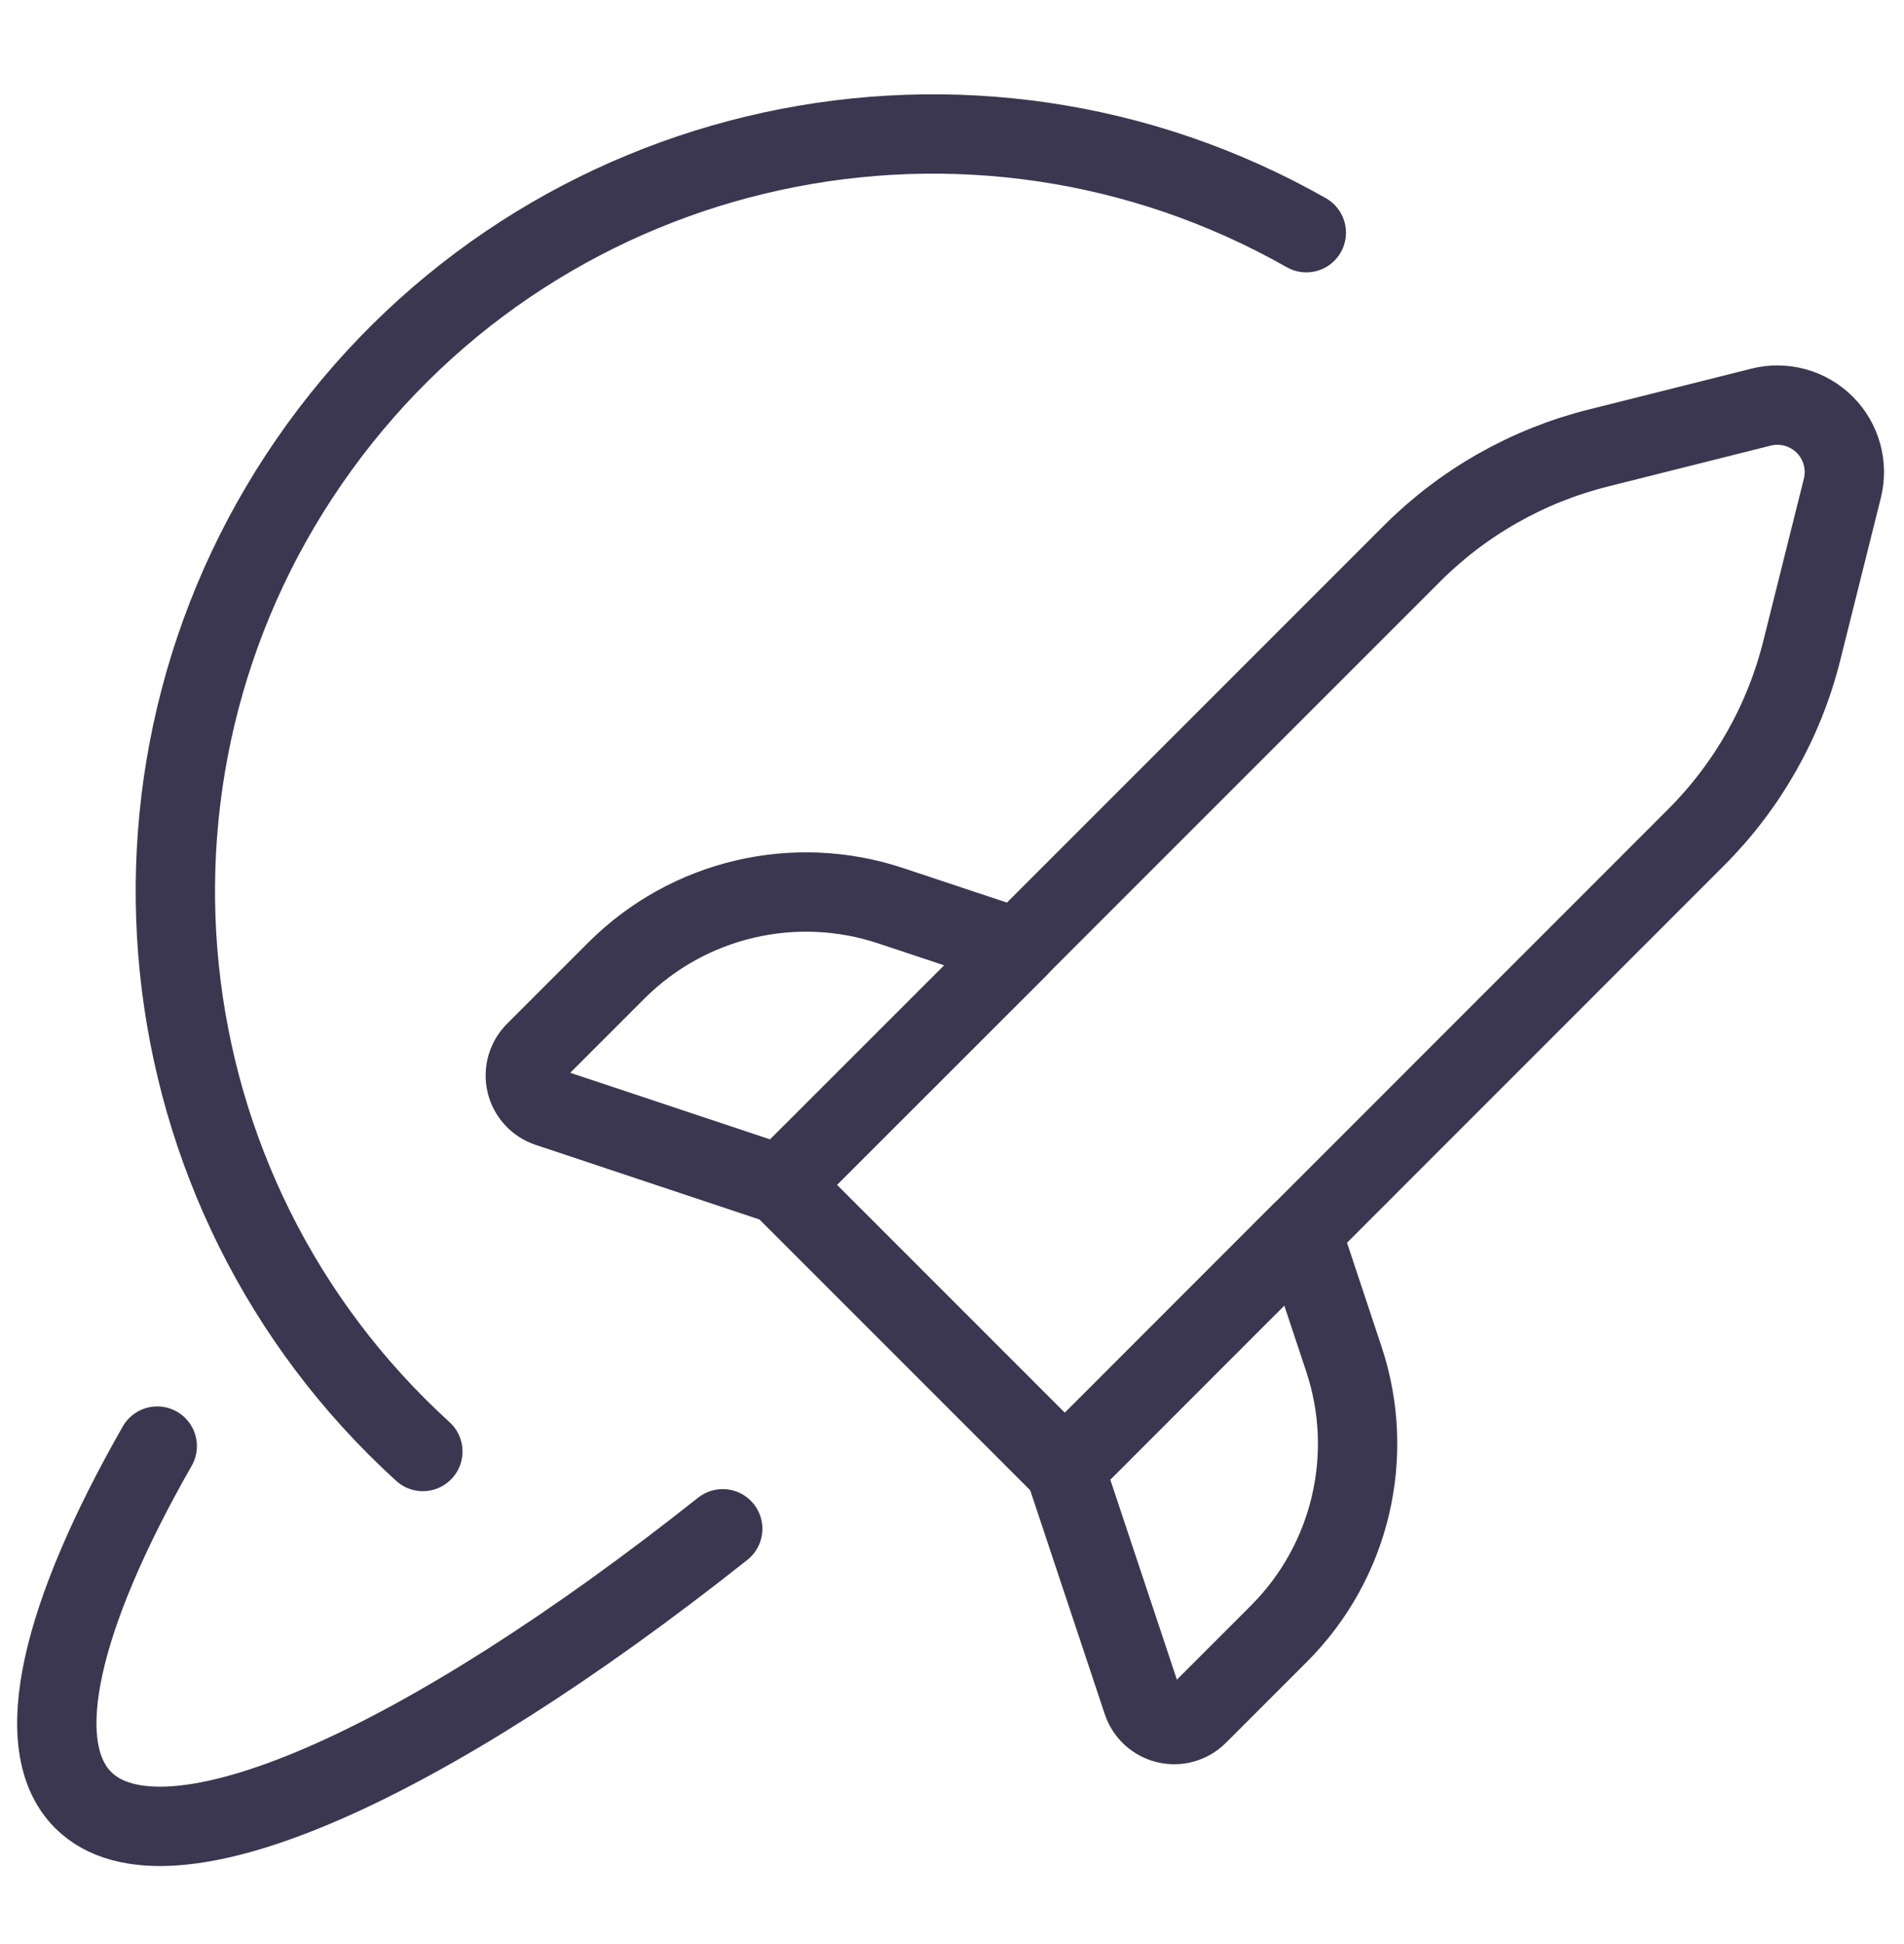
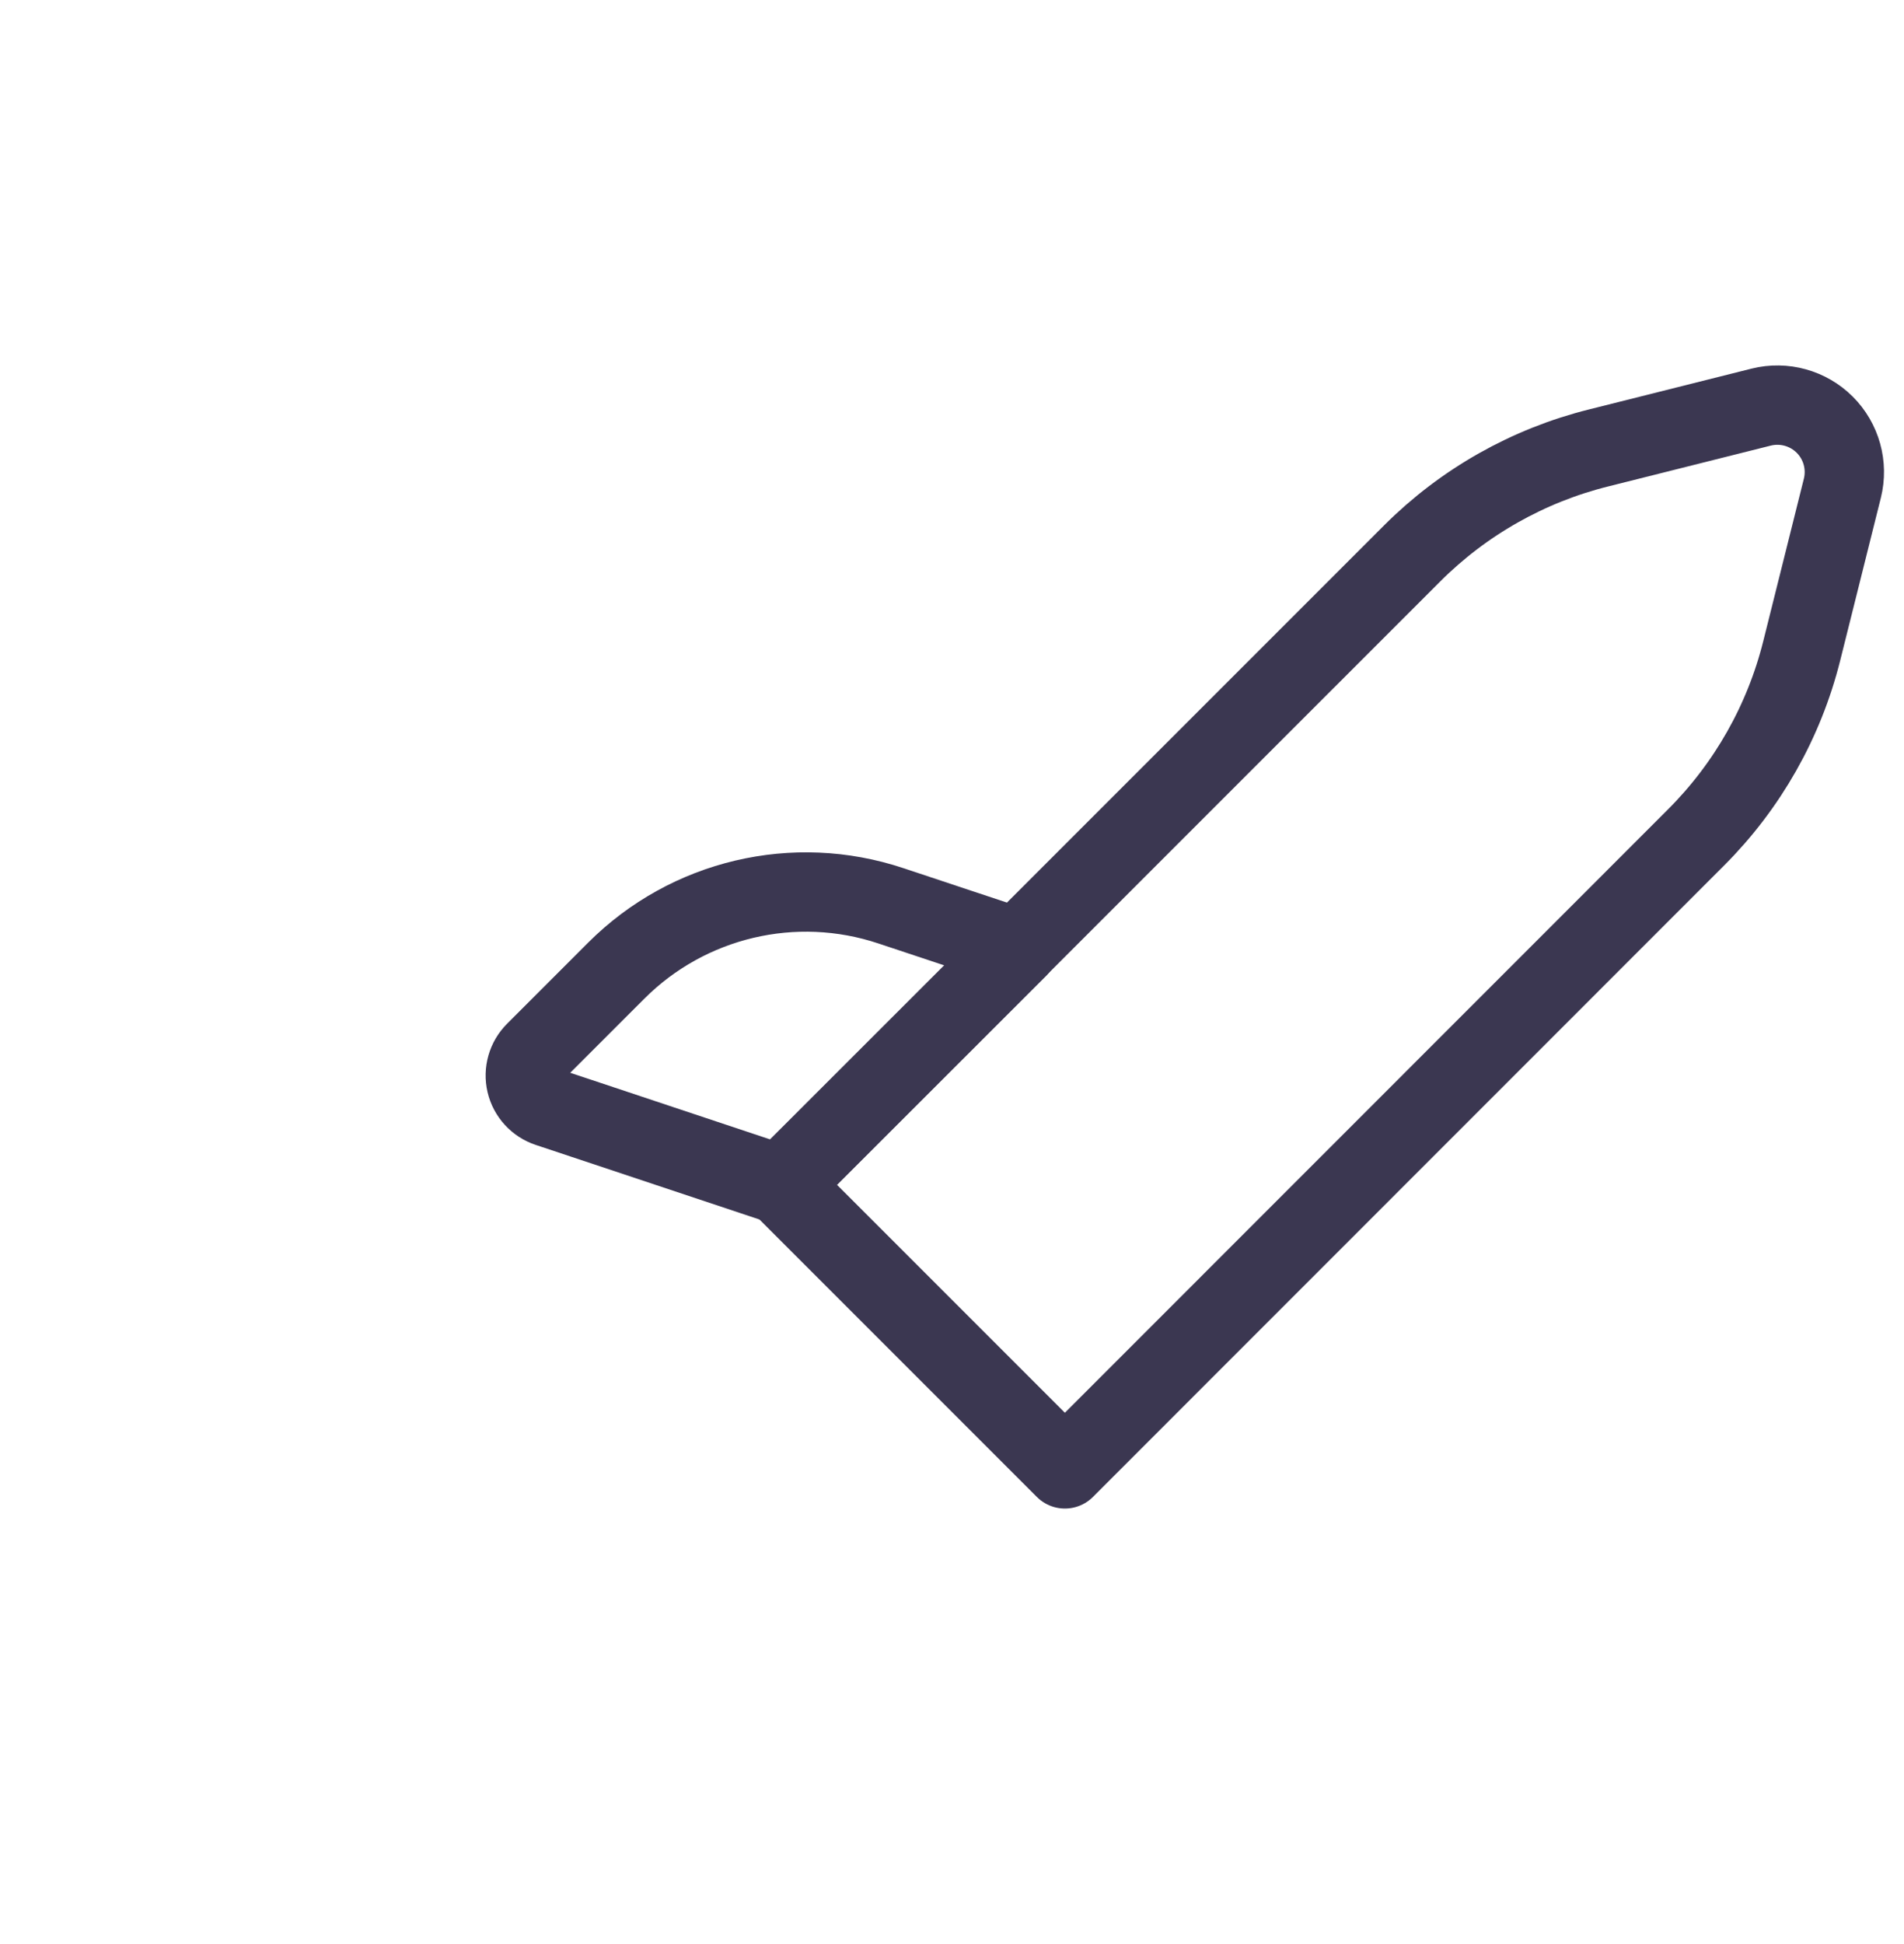
<svg xmlns="http://www.w3.org/2000/svg" width="48" height="49" viewBox="0 0 48 49" fill="none">
-   <path d="M10.66 36.585C3.47 30.04 2.348 19.136 8.056 11.263C13.763 3.391 24.475 1.067 32.932 5.865" stroke="#3B3751" stroke-width="2" stroke-linecap="round" stroke-linejoin="round" />
-   <path d="M3.964 36.449C1.538 40.699 0.726 43.997 2.096 45.369C4.176 47.447 10.684 44.509 18.22 38.533" stroke="#3B3751" stroke-width="2" stroke-linecap="round" stroke-linejoin="round" />
  <path fill-rule="evenodd" clip-rule="evenodd" d="M26.846 37.023L19.686 29.863L35.6 13.949C36.898 12.652 38.525 11.732 40.306 11.289L44.4 10.261C44.975 10.118 45.583 10.287 46.002 10.705C46.421 11.124 46.589 11.732 46.446 12.307L45.422 16.403C44.977 18.184 44.056 19.81 42.758 21.107L26.846 37.023Z" stroke="#3B3751" stroke-width="2" stroke-linecap="round" stroke-linejoin="round" />
  <path fill-rule="evenodd" clip-rule="evenodd" d="M19.686 29.863L13.822 27.909C13.543 27.817 13.333 27.587 13.265 27.301C13.198 27.016 13.284 26.716 13.492 26.509L15.536 24.465C17.348 22.653 20.029 22.02 22.46 22.831L25.66 23.895L19.686 29.863Z" stroke="#3B3751" stroke-width="2" stroke-linecap="round" stroke-linejoin="round" />
-   <path fill-rule="evenodd" clip-rule="evenodd" d="M26.846 37.023L28.8 42.889C28.892 43.167 29.122 43.378 29.408 43.445C29.693 43.513 29.993 43.427 30.2 43.219L32.244 41.175C34.056 39.362 34.688 36.682 33.878 34.251L32.814 31.051L26.846 37.023Z" stroke="#3B3751" stroke-width="2" stroke-linecap="round" stroke-linejoin="round" />
</svg>